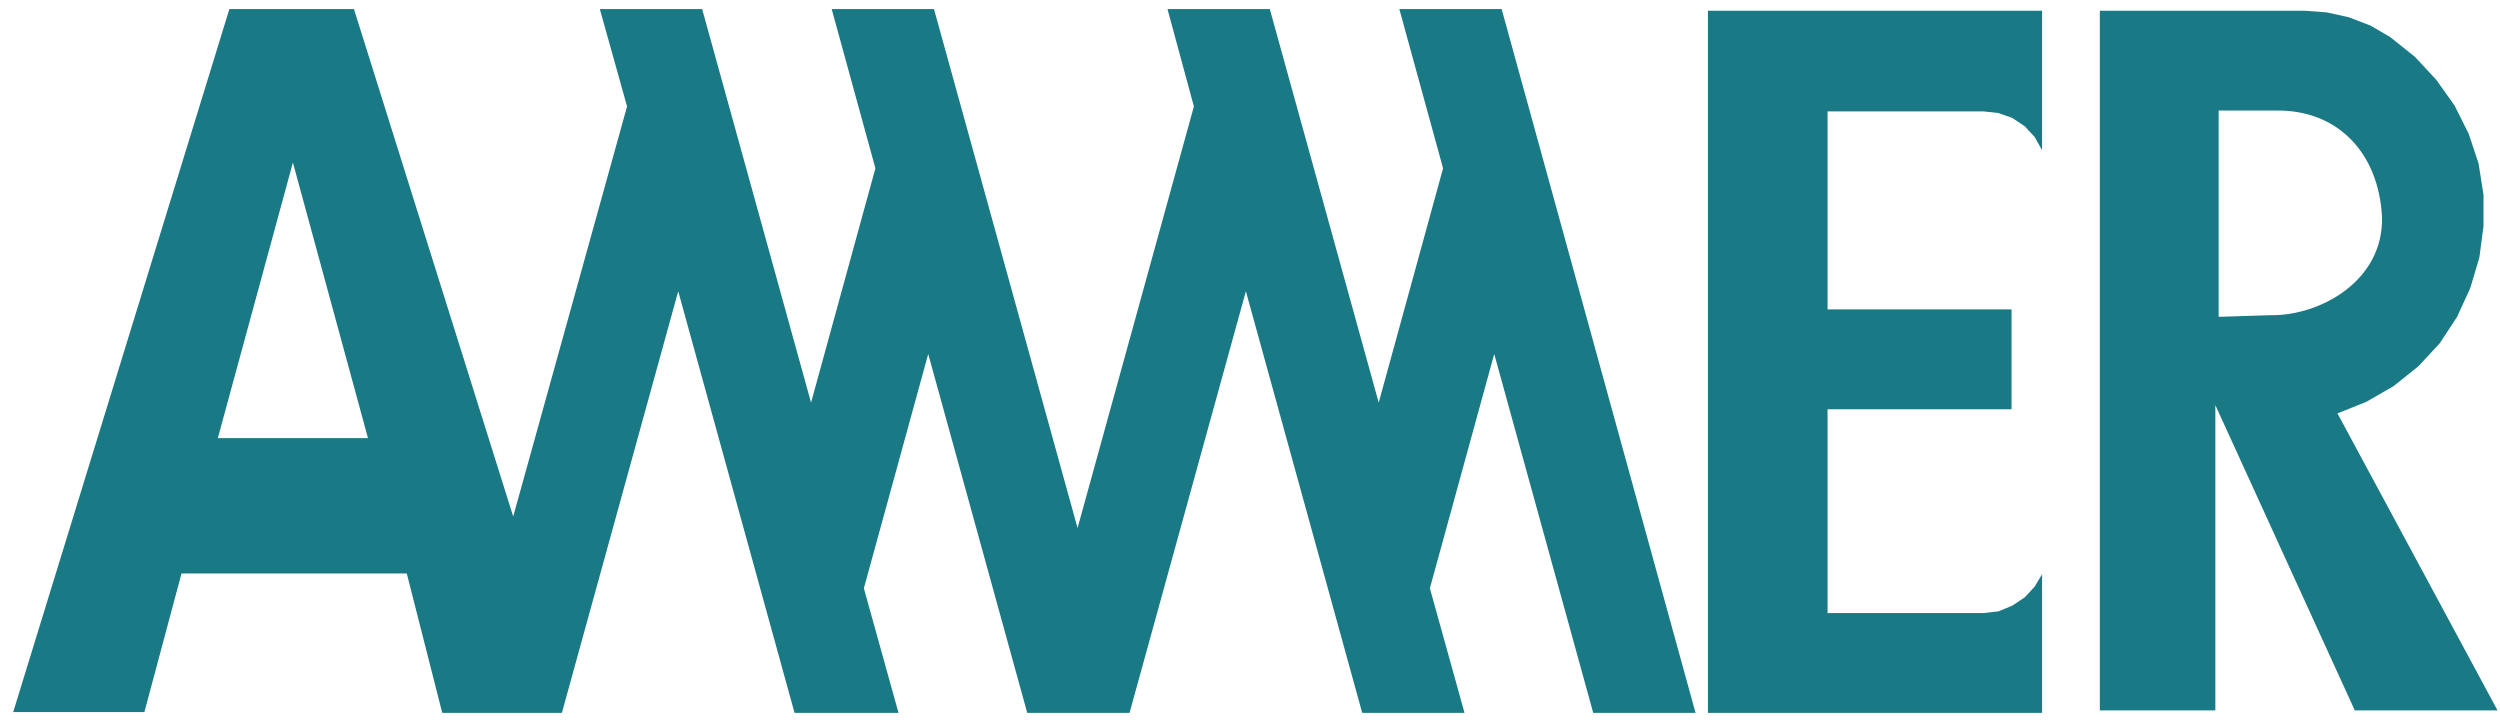
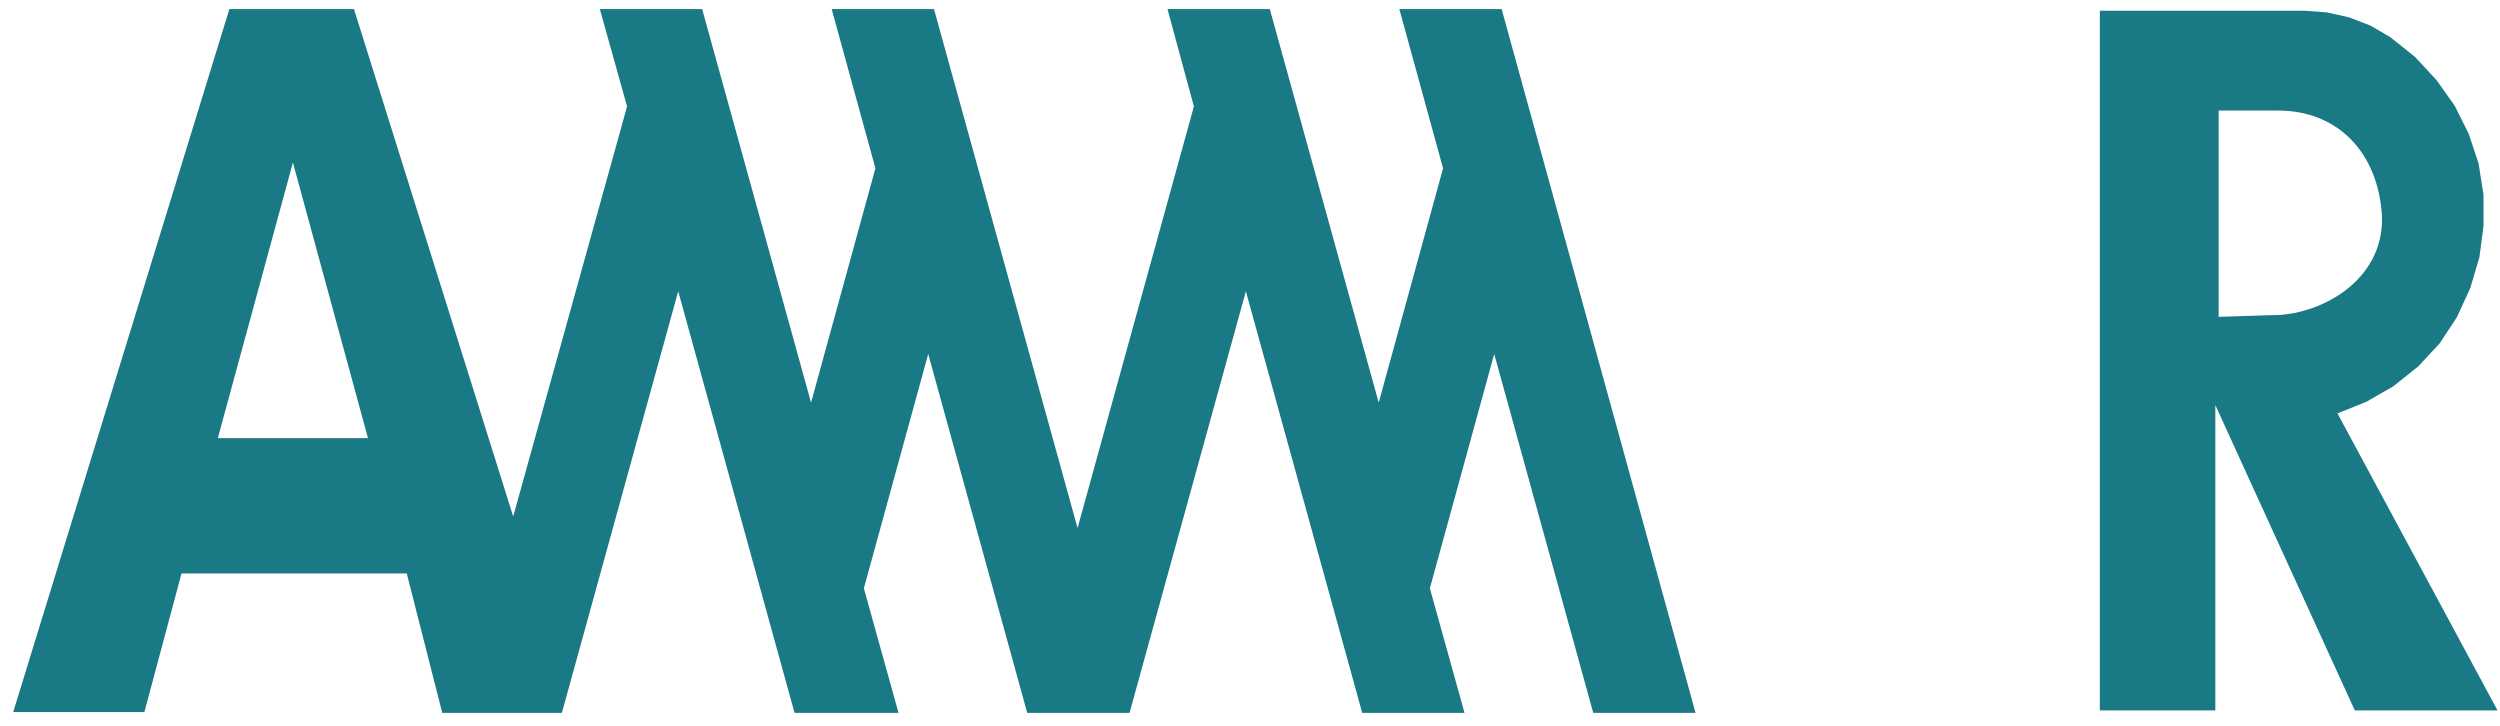
<svg xmlns="http://www.w3.org/2000/svg" version="1.1" id="Ebene_1" x="0px" y="0px" viewBox="0 0 303 88" style="enable-background:new 0 0 303 88;" xml:space="preserve">
  <style type="text/css"> .st0{fill-rule:evenodd;clip-rule:evenodd;fill:#197985;} </style>
  <g>
-     <polygon class="st0" points="247.5,1.3 207,1.3 207,86.4 247.5,86.4 247.5,69.6 246.6,71.1 245.4,72.4 243.9,73.4 242.2,74.1 240.4,74.3 221.5,74.3 221.5,49.6 243.8,49.6 243.8,37.5 221.5,37.5 221.5,13.5 240.4,13.5 242.2,13.7 243.9,14.3 245.4,15.3 246.6,16.6 247.5,18.2 " />
    <path class="st0" d="M49.3,69.5H22l-4.5,16.8H1.6L27.8,1.1h15.1l19.3,61.5L76,12.9L72.7,1.1h12.4l13.2,47.7l7.8-28.4l-5.3-19.3 h12.4L130.6,64l14.1-51.1l-3.2-11.8h12.4l13.2,47.7l7.8-28.4l-5.3-19.3H182l23.5,85.3h-12.4l-12-43.5l-7.8,28.4l4.2,15.1h-12.4 L151,35.3l-14.1,51.1h-12.4l-12-43.5l-7.8,28.4l4.2,15.1H96.3L82.2,35.3L68.1,86.4H53.6L49.3,69.5L49.3,69.5z M283.3,50.1l3.5-1.4 l3.3-1.9l3-2.4l2.6-2.8l2.1-3.2l1.6-3.5l1.1-3.7l0.5-3.8v-3.8l-0.6-3.8l-1.2-3.6l-1.7-3.4l-2.2-3.1l-2.6-2.8l-3-2.4l-2.4-1.4 l-2.6-1L282,1.5l-2.7-0.2h-24.8v84.8h14v-37l16.9,37h17.3L283.3,50.1L283.3,50.1z M268.9,13.4c2.3,0,4.6,0,7,0 c7.4-0.1,12.4,5.1,12.8,12.9c0.2,7.8-7.6,12-13.5,11.9l-6.3,0.2V13.4L268.9,13.4z M26.4,53.1h18.2l-9.1-33.4L26.4,53.1z" />
  </g>
</svg>